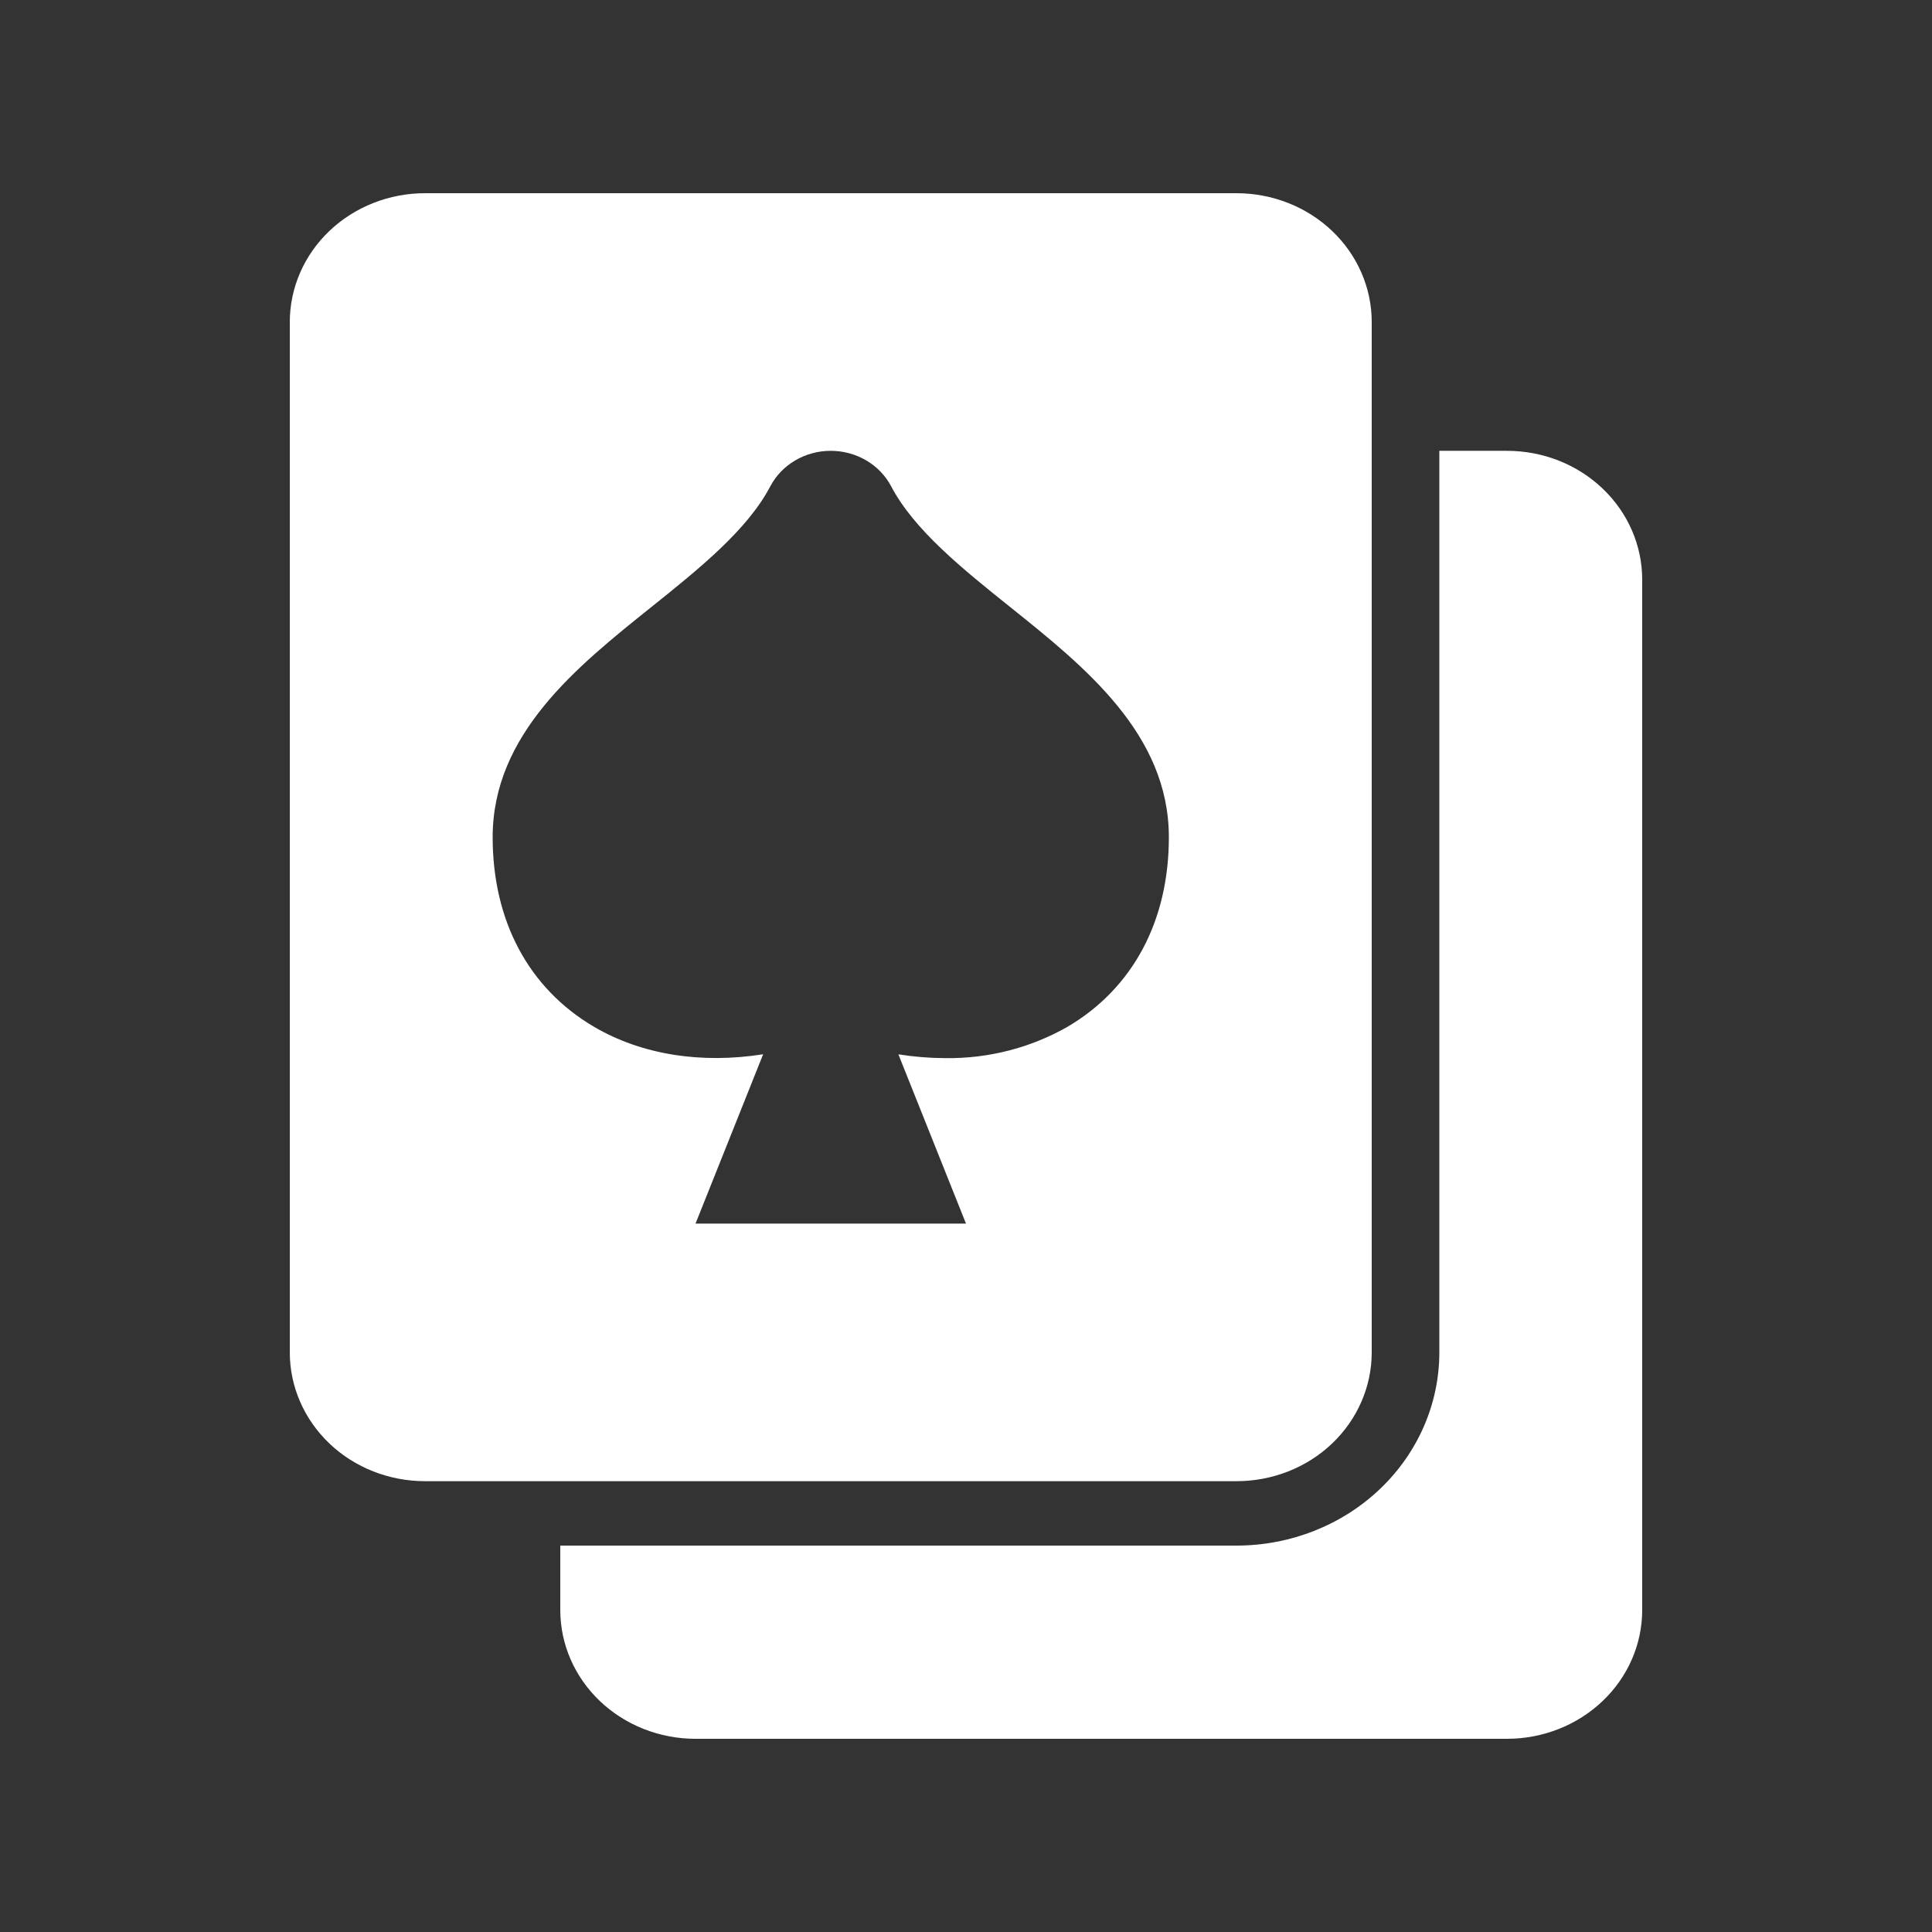
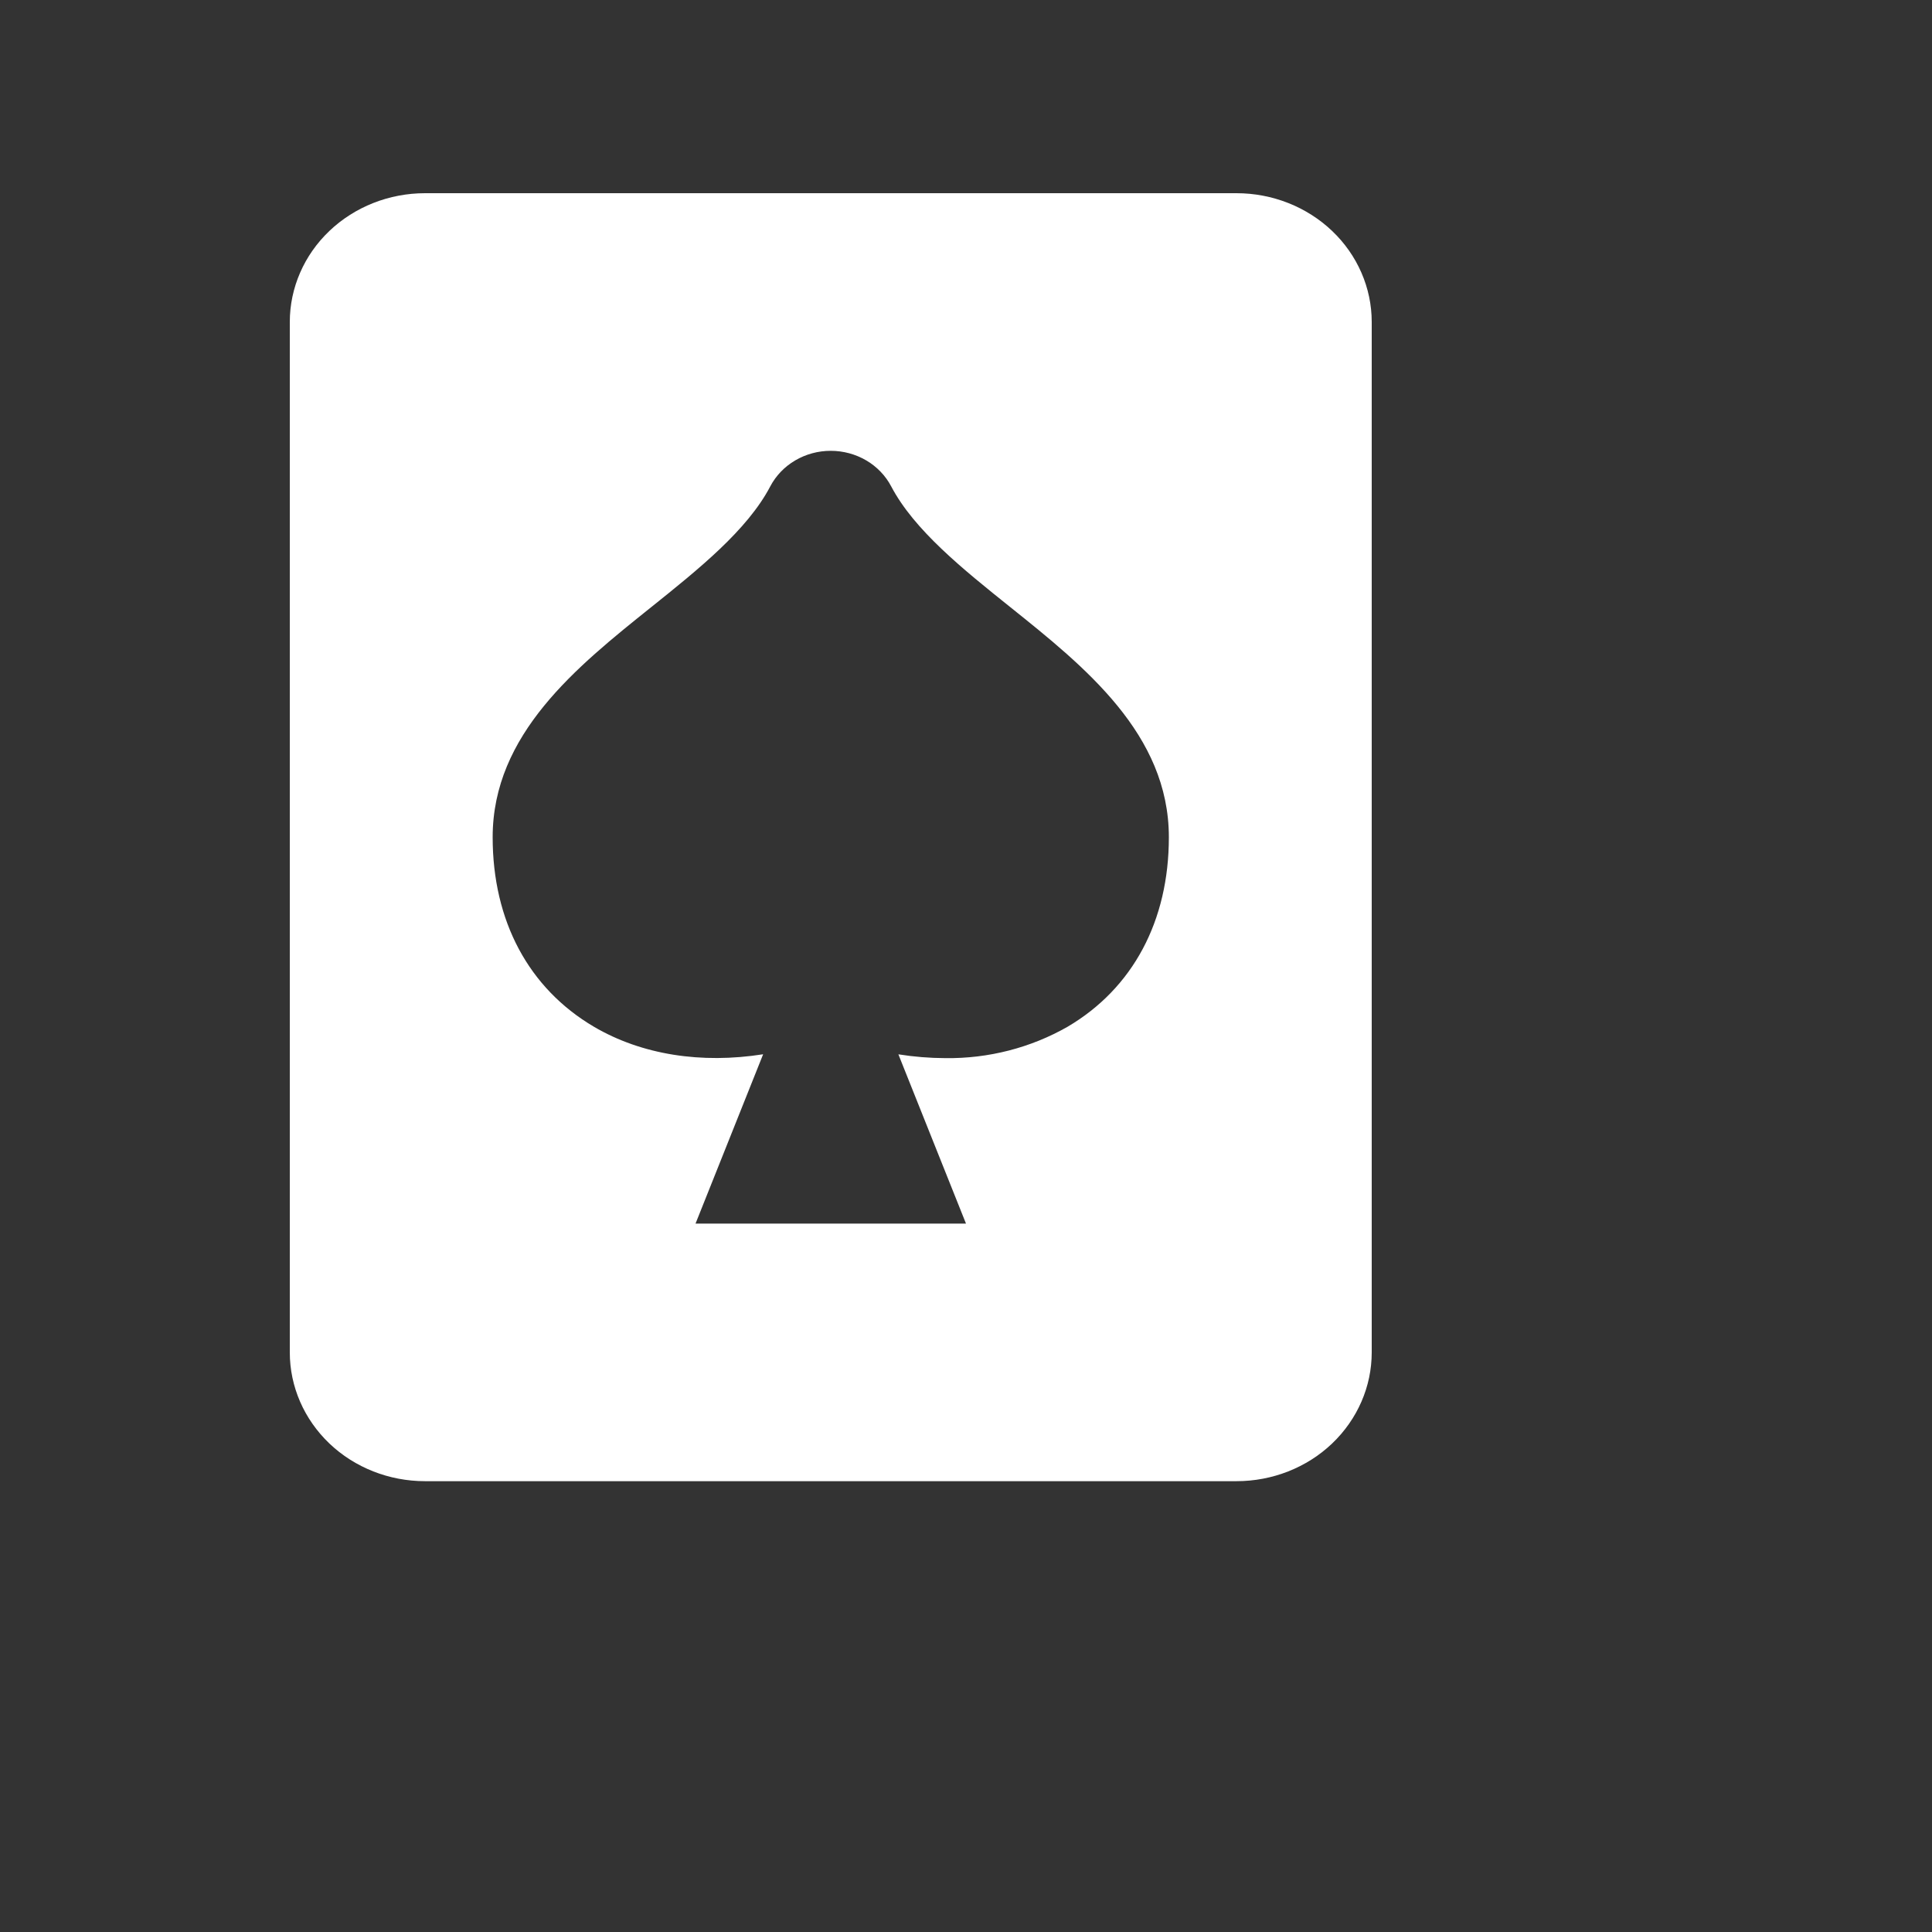
<svg xmlns="http://www.w3.org/2000/svg" width="32" height="32" viewBox="0 0 32 32" fill="none">
  <rect x="0" y="0" width="32" height="32" fill="#333333" stroke="none" />
  <path d="M22.72 22.4V5.333C22.72 4.768 22.484 4.225 22.064 3.825C21.644 3.425 21.074 3.2 20.48 3.2H7.04C6.446 3.2 5.876 3.425 5.456 3.825C5.036 4.225 4.8 4.768 4.8 5.333V22.4C4.8 22.966 5.036 23.508 5.456 23.909C5.876 24.309 6.446 24.533 7.04 24.533H20.48C21.074 24.533 21.644 24.309 22.064 23.909C22.484 23.508 22.72 22.966 22.72 22.4ZM17.683 17.006C17.072 17.355 16.371 17.535 15.659 17.526C15.398 17.525 15.137 17.504 14.88 17.463L16 20.267H11.52L12.64 17.462C11.616 17.623 10.631 17.472 9.837 17.006C8.756 16.369 8.16 15.254 8.16 13.867C8.16 12.159 9.554 11.043 10.784 10.058C11.568 9.43 12.378 8.781 12.758 8.056C12.851 7.879 12.994 7.73 13.171 7.626C13.348 7.522 13.551 7.467 13.759 7.467C13.967 7.467 14.171 7.522 14.348 7.626C14.525 7.73 14.668 7.879 14.761 8.056C15.142 8.781 15.952 9.43 16.736 10.058C17.966 11.043 19.36 12.159 19.36 13.867C19.36 15.254 18.764 16.369 17.683 17.006Z" fill="white" />
-   <path d="M24.96 7.467H23.84V22.4C23.84 23.249 23.486 24.063 22.856 24.663C22.226 25.263 21.371 25.6 20.48 25.6H9.28V26.667C9.28 27.233 9.516 27.775 9.936 28.175C10.356 28.575 10.926 28.8 11.52 28.8H24.96C25.554 28.8 26.124 28.575 26.544 28.175C26.964 27.775 27.2 27.233 27.2 26.667V9.6C27.2 9.034 26.964 8.492 26.544 8.092C26.124 7.691 25.554 7.467 24.96 7.467Z" fill="white" />
</svg>